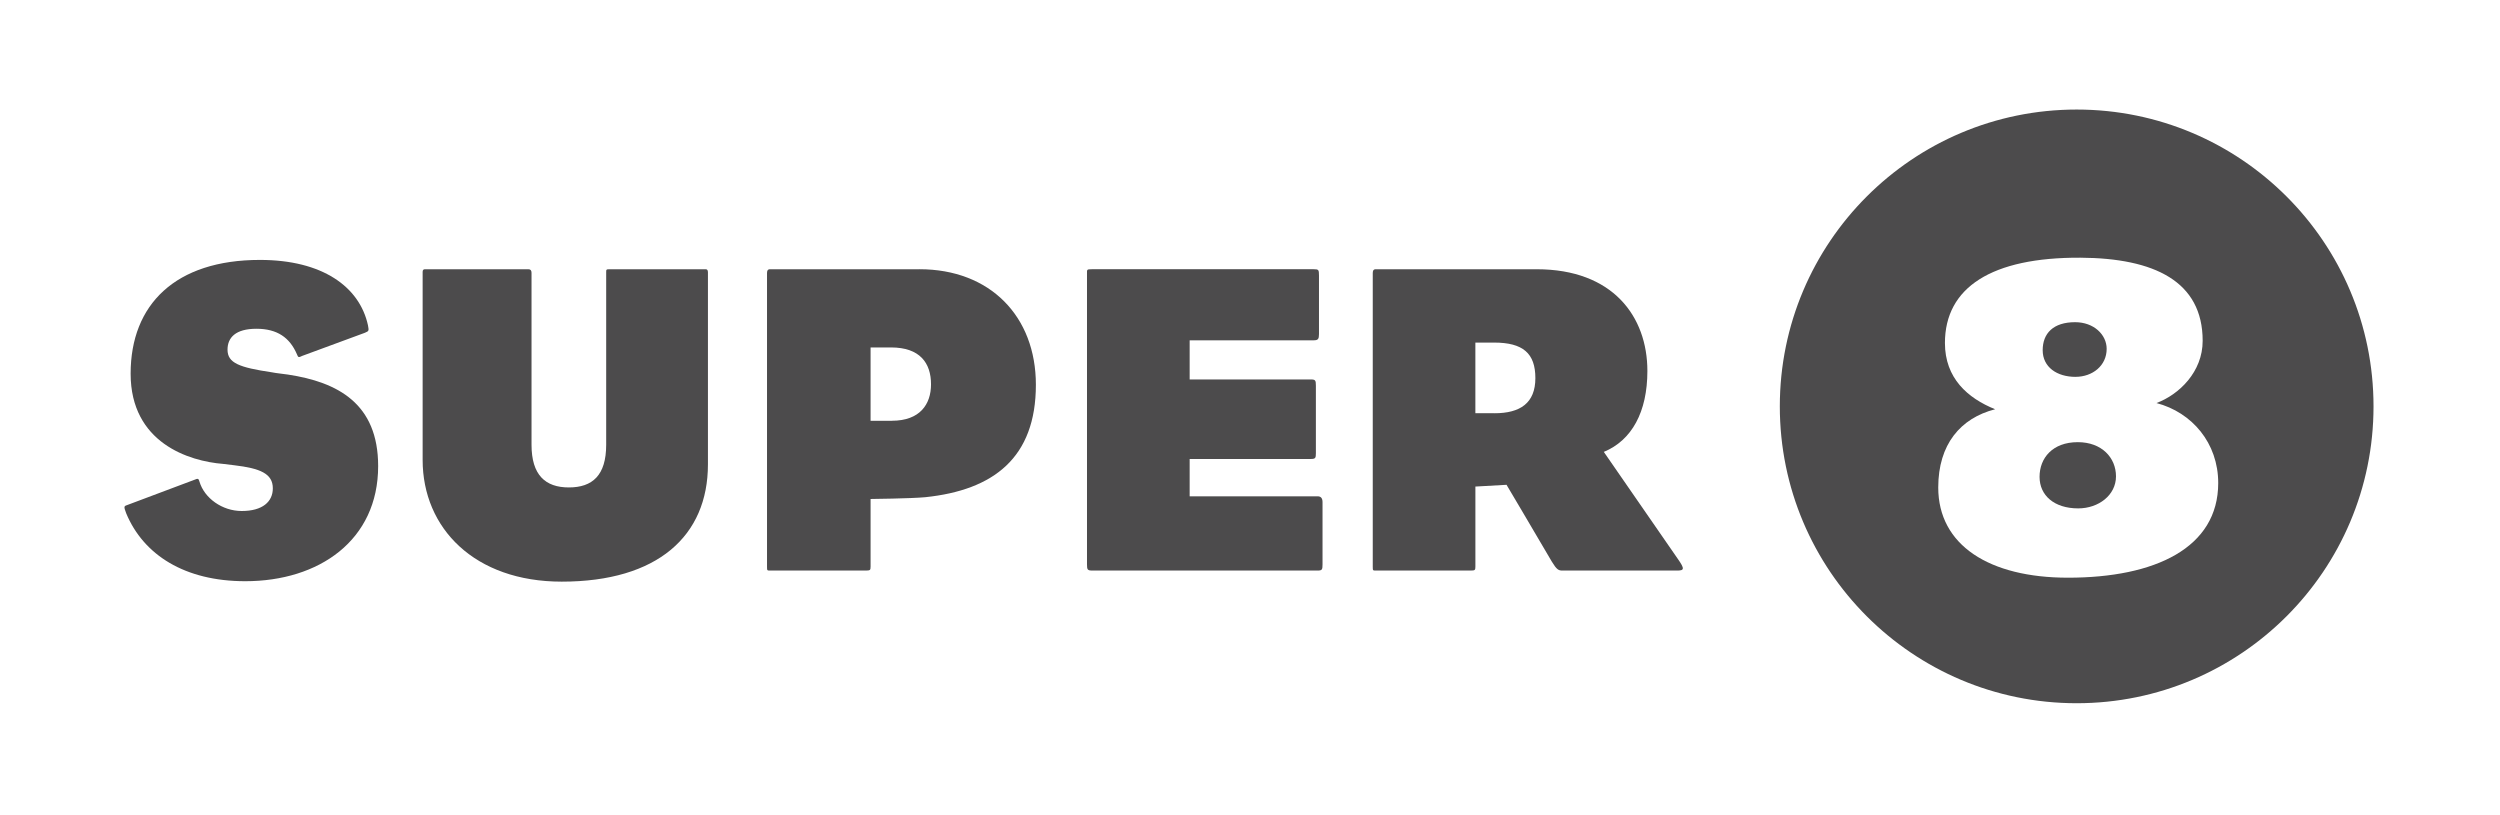
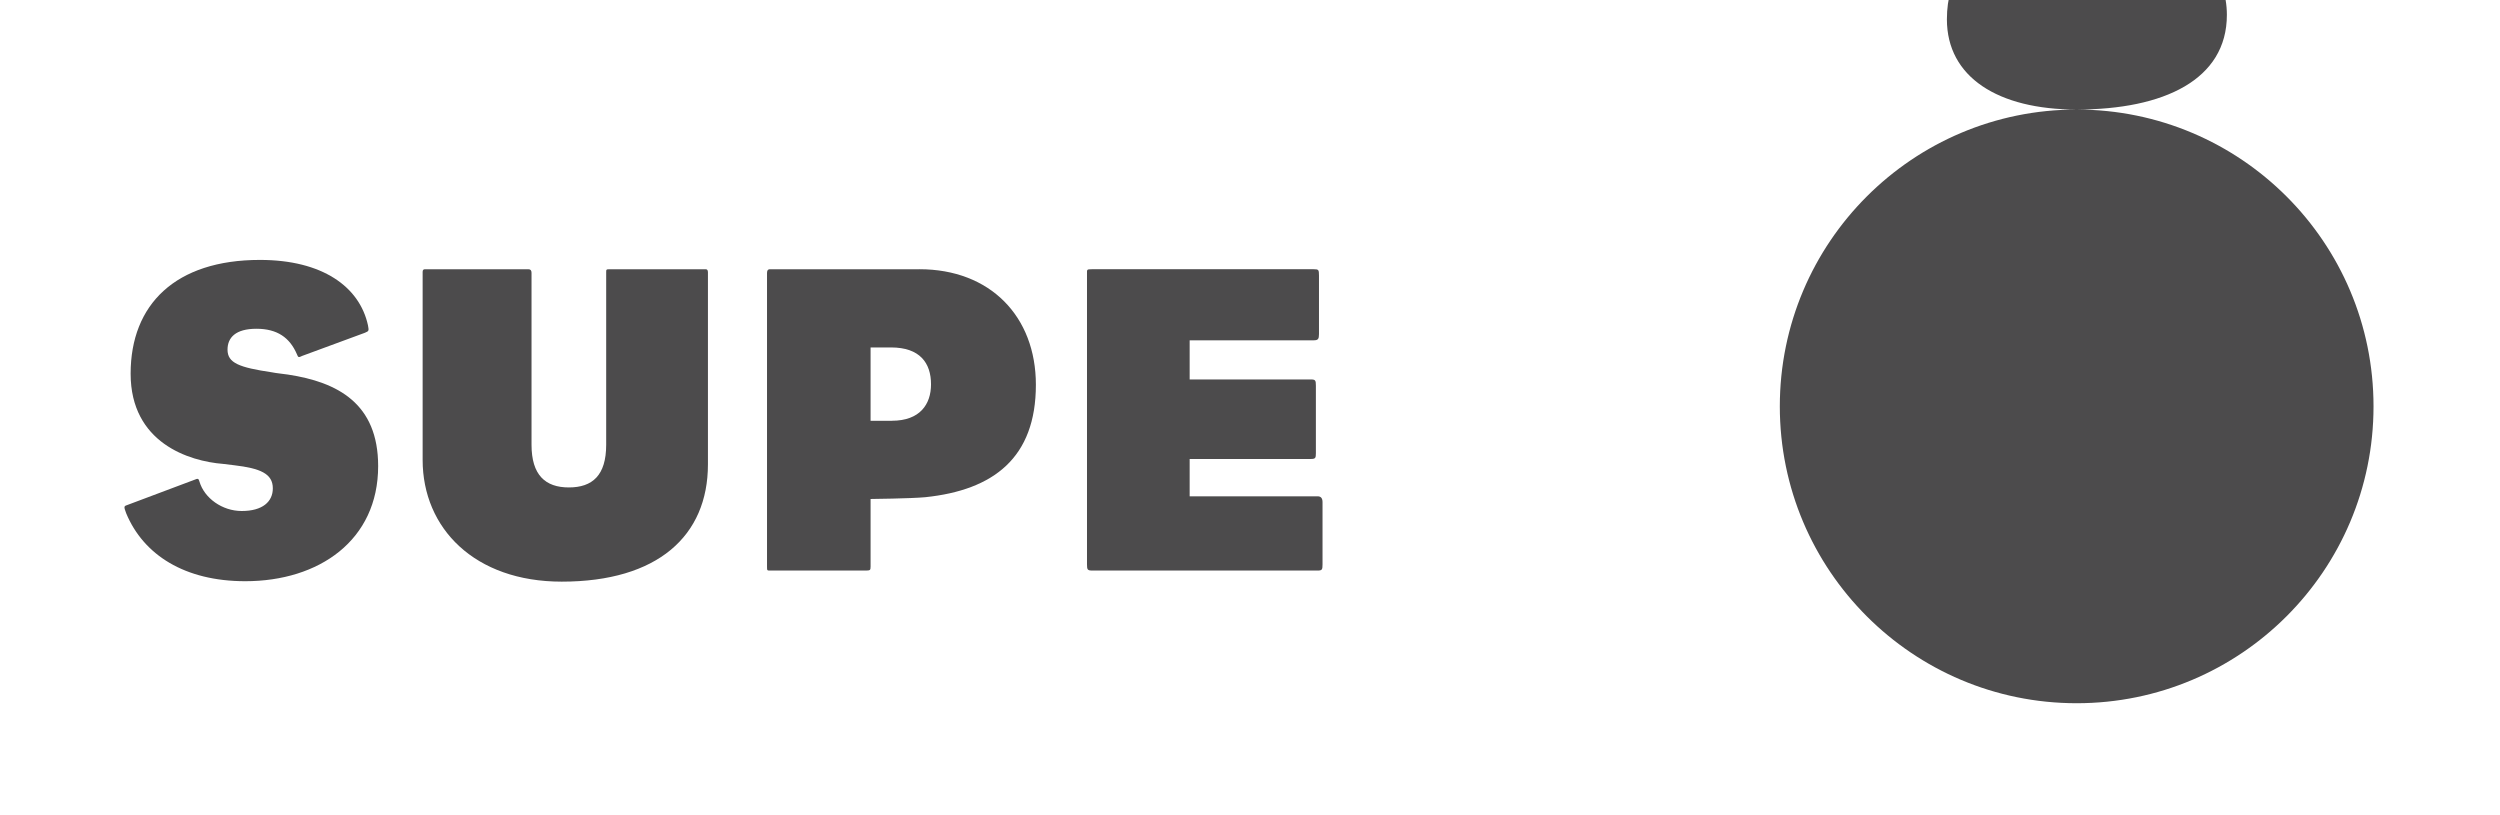
<svg xmlns="http://www.w3.org/2000/svg" viewBox="0 0 1080 341.16" width="89" height="29">
  <g fill="#4C4B4C">
    <path d="m385.3 176.4h-9.21v-31.68h8.83c12.47 0 17.28 6.72 17.28 15.93 0 8.64-4.8 15.74-16.9 15.74m11.9-65.45h-63.93c-.96 0-1.92-.19-1.92 1.73v126.7c0 1.92 0 1.73 1.92 1.73h40.9c1.72 0 1.92-.19 1.92-1.73v-29.18s17.47-.19 23.61-.77c29.57-3.07 47.8-17.09 47.8-48.57 0-29.57-19.77-49.92-50.3-49.92" />
    <path d="m124.4 156.44c-2.69-.39-4.99-.58-6.91-.97-14.2-2.11-19.2-4.03-19.2-9.79 0-5.19 3.45-9.03 12.48-9.03s14.39 3.84 17.47 10.95c.58 1.53.77 1.53 2.31.77l27.07-9.98c1.92-.77 1.72-.96 1.34-3.26-3.65-16.7-19.78-28.22-46.66-28.22-36.47 0-55.87 19.2-55.87 49.15s25.34 37.82 39.93 38.97c1.34.2 3.45.39 4.8.58 11.32 1.34 16.7 3.65 16.7 9.98 0 5.76-4.42 9.79-13.44 9.79-8.45 0-16.13-5.56-18.24-12.66-.39-1.35-.58-1.54-2.31-.78l-28.61 10.75c-1.73.58-1.92.58-.76 3.65 7.49 18.04 25.34 29.37 51.45 29.37 31.87 0 57.41-17.66 57.41-49.72 0-27.07-17.47-36.28-38.98-39.55" />
    <path d="m304.87 110.94h-41.66c-1.34 0-1.34.19-1.34 1.34v74.49c0 13.25-5.96 18.43-16.13 18.43s-16.12-5.37-16.12-18.43v-74.3q0-1.53-1.34-1.53h-44.74q-.96 0-.96 1.15v81.21c0 29.56 22.46 52.6 60.08 52.6 41.47 0 63.17-19.78 63.17-50.68v-82.94q0-1.34-.95-1.34" />
    <path d="m569.22 209.03h-55.29v-16.12h52.22c2.12 0 2.31-.39 2.31-2.5v-29.18c0-2.31-.19-2.69-2.31-2.69h-52.22v-16.9h53.56c1.92 0 2.31-.58 2.31-2.68v-25.34c0-2.5-.19-2.69-2.31-2.69h-95.8c-2.3 0-2.11.19-2.11 1.92v125.56c0 2.3.19 2.69 2.31 2.69h97.33c1.92 0 2.11-.39 2.11-2.69v-26.88q0-2.5-2.11-2.5" />
-     <path d="m645.62 173.14h-8.26v-30.52h8.07c12.48 0 17.85 4.61 17.85 15.36s-6.52 15.17-17.66 15.17m47.23 16.69c12.1-4.99 18.82-17.28 18.82-34.94 0-23.61-14.98-43.96-47.81-43.96h-68.91c-.96 0-1.92-.19-1.92 1.73v126.7c0 1.92 0 1.73 1.92 1.73h40.5c1.73 0 1.92-.19 1.92-1.73v-34.55l13.45-.76s12.29 20.73 19.58 33.21c2.11 3.45 2.87 3.84 4.6 3.84h49.34c3.26 0 3.64-.57.38-5.18-12.28-17.85-26.49-38.2-31.87-46.08" />
    <path d="m897.6 185.64c-10.94 0-16.51 6.91-16.51 14.97s6.34 13.64 16.7 13.64c8.83 0 16.32-5.76 16.32-13.83s-6.14-14.78-16.51-14.78z" />
-     <path d="m897.12 41.95c-70.83 0-128.24 57.41-128.24 128.23s57.42 128.24 128.24 128.24 128.24-57.42 128.24-128.24-57.42-128.23-128.24-128.23zm-3.74 202.24c-33.99 0-56.06-14.02-56.06-38.97 0-18.63 9.6-29.96 24.58-33.8-11.9-4.79-21.69-13.44-21.69-28.61 0-24 20.15-37.05 58.55-36.86 31.87.19 52.79 10.18 52.79 35.91 0 13.44-10.18 23.22-19.96 26.88 15.36 4.03 26.68 17.27 26.68 34.55 0 28.04-27.26 40.9-64.89 40.9z" />
-     <path d="m896.64 157.42c7.29 0 13.44-4.8 13.44-12.09 0-6.15-5.57-11.52-13.63-11.52-9.4 0-14.01 4.8-14.01 12.1s6.14 11.52 14.21 11.52z" />
+     <path d="m897.12 41.95c-70.83 0-128.24 57.41-128.24 128.23s57.42 128.24 128.24 128.24 128.24-57.42 128.24-128.24-57.42-128.23-128.24-128.23zc-33.99 0-56.06-14.02-56.06-38.97 0-18.63 9.6-29.96 24.58-33.8-11.9-4.79-21.69-13.44-21.69-28.61 0-24 20.15-37.05 58.55-36.86 31.87.19 52.79 10.18 52.79 35.91 0 13.44-10.18 23.22-19.96 26.88 15.36 4.03 26.68 17.27 26.68 34.55 0 28.04-27.26 40.9-64.89 40.9z" />
  </g>
</svg>